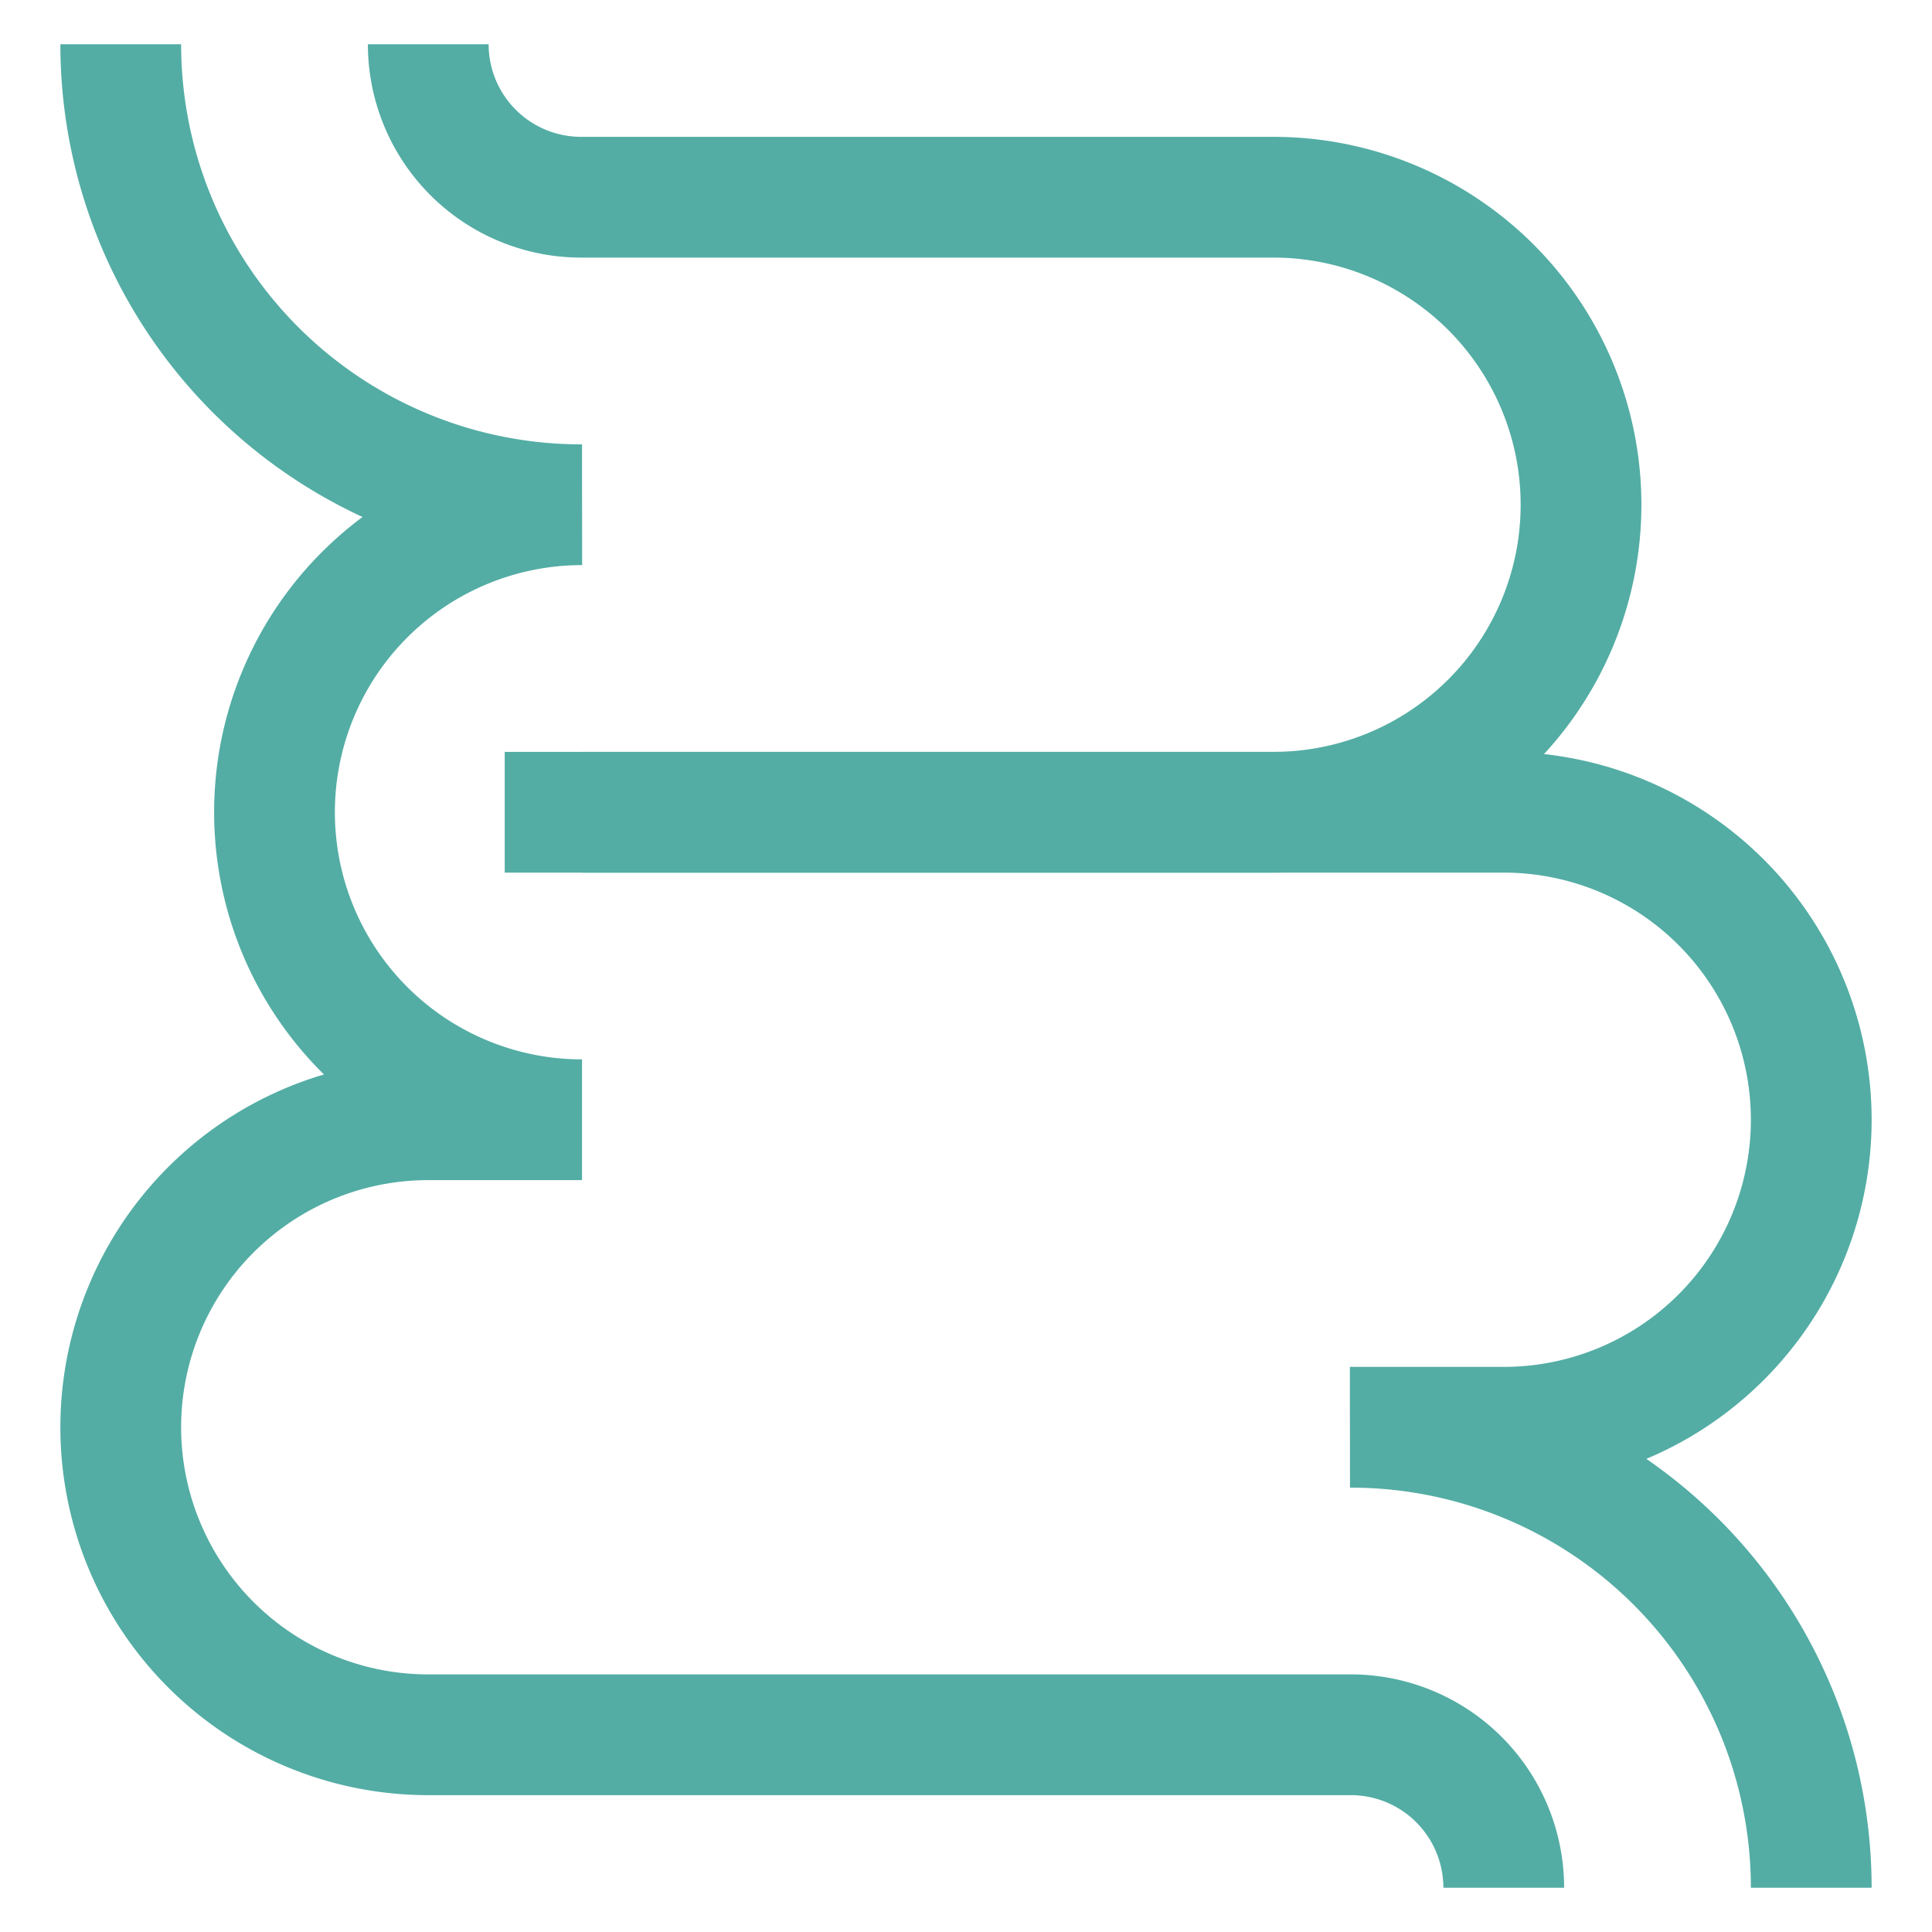
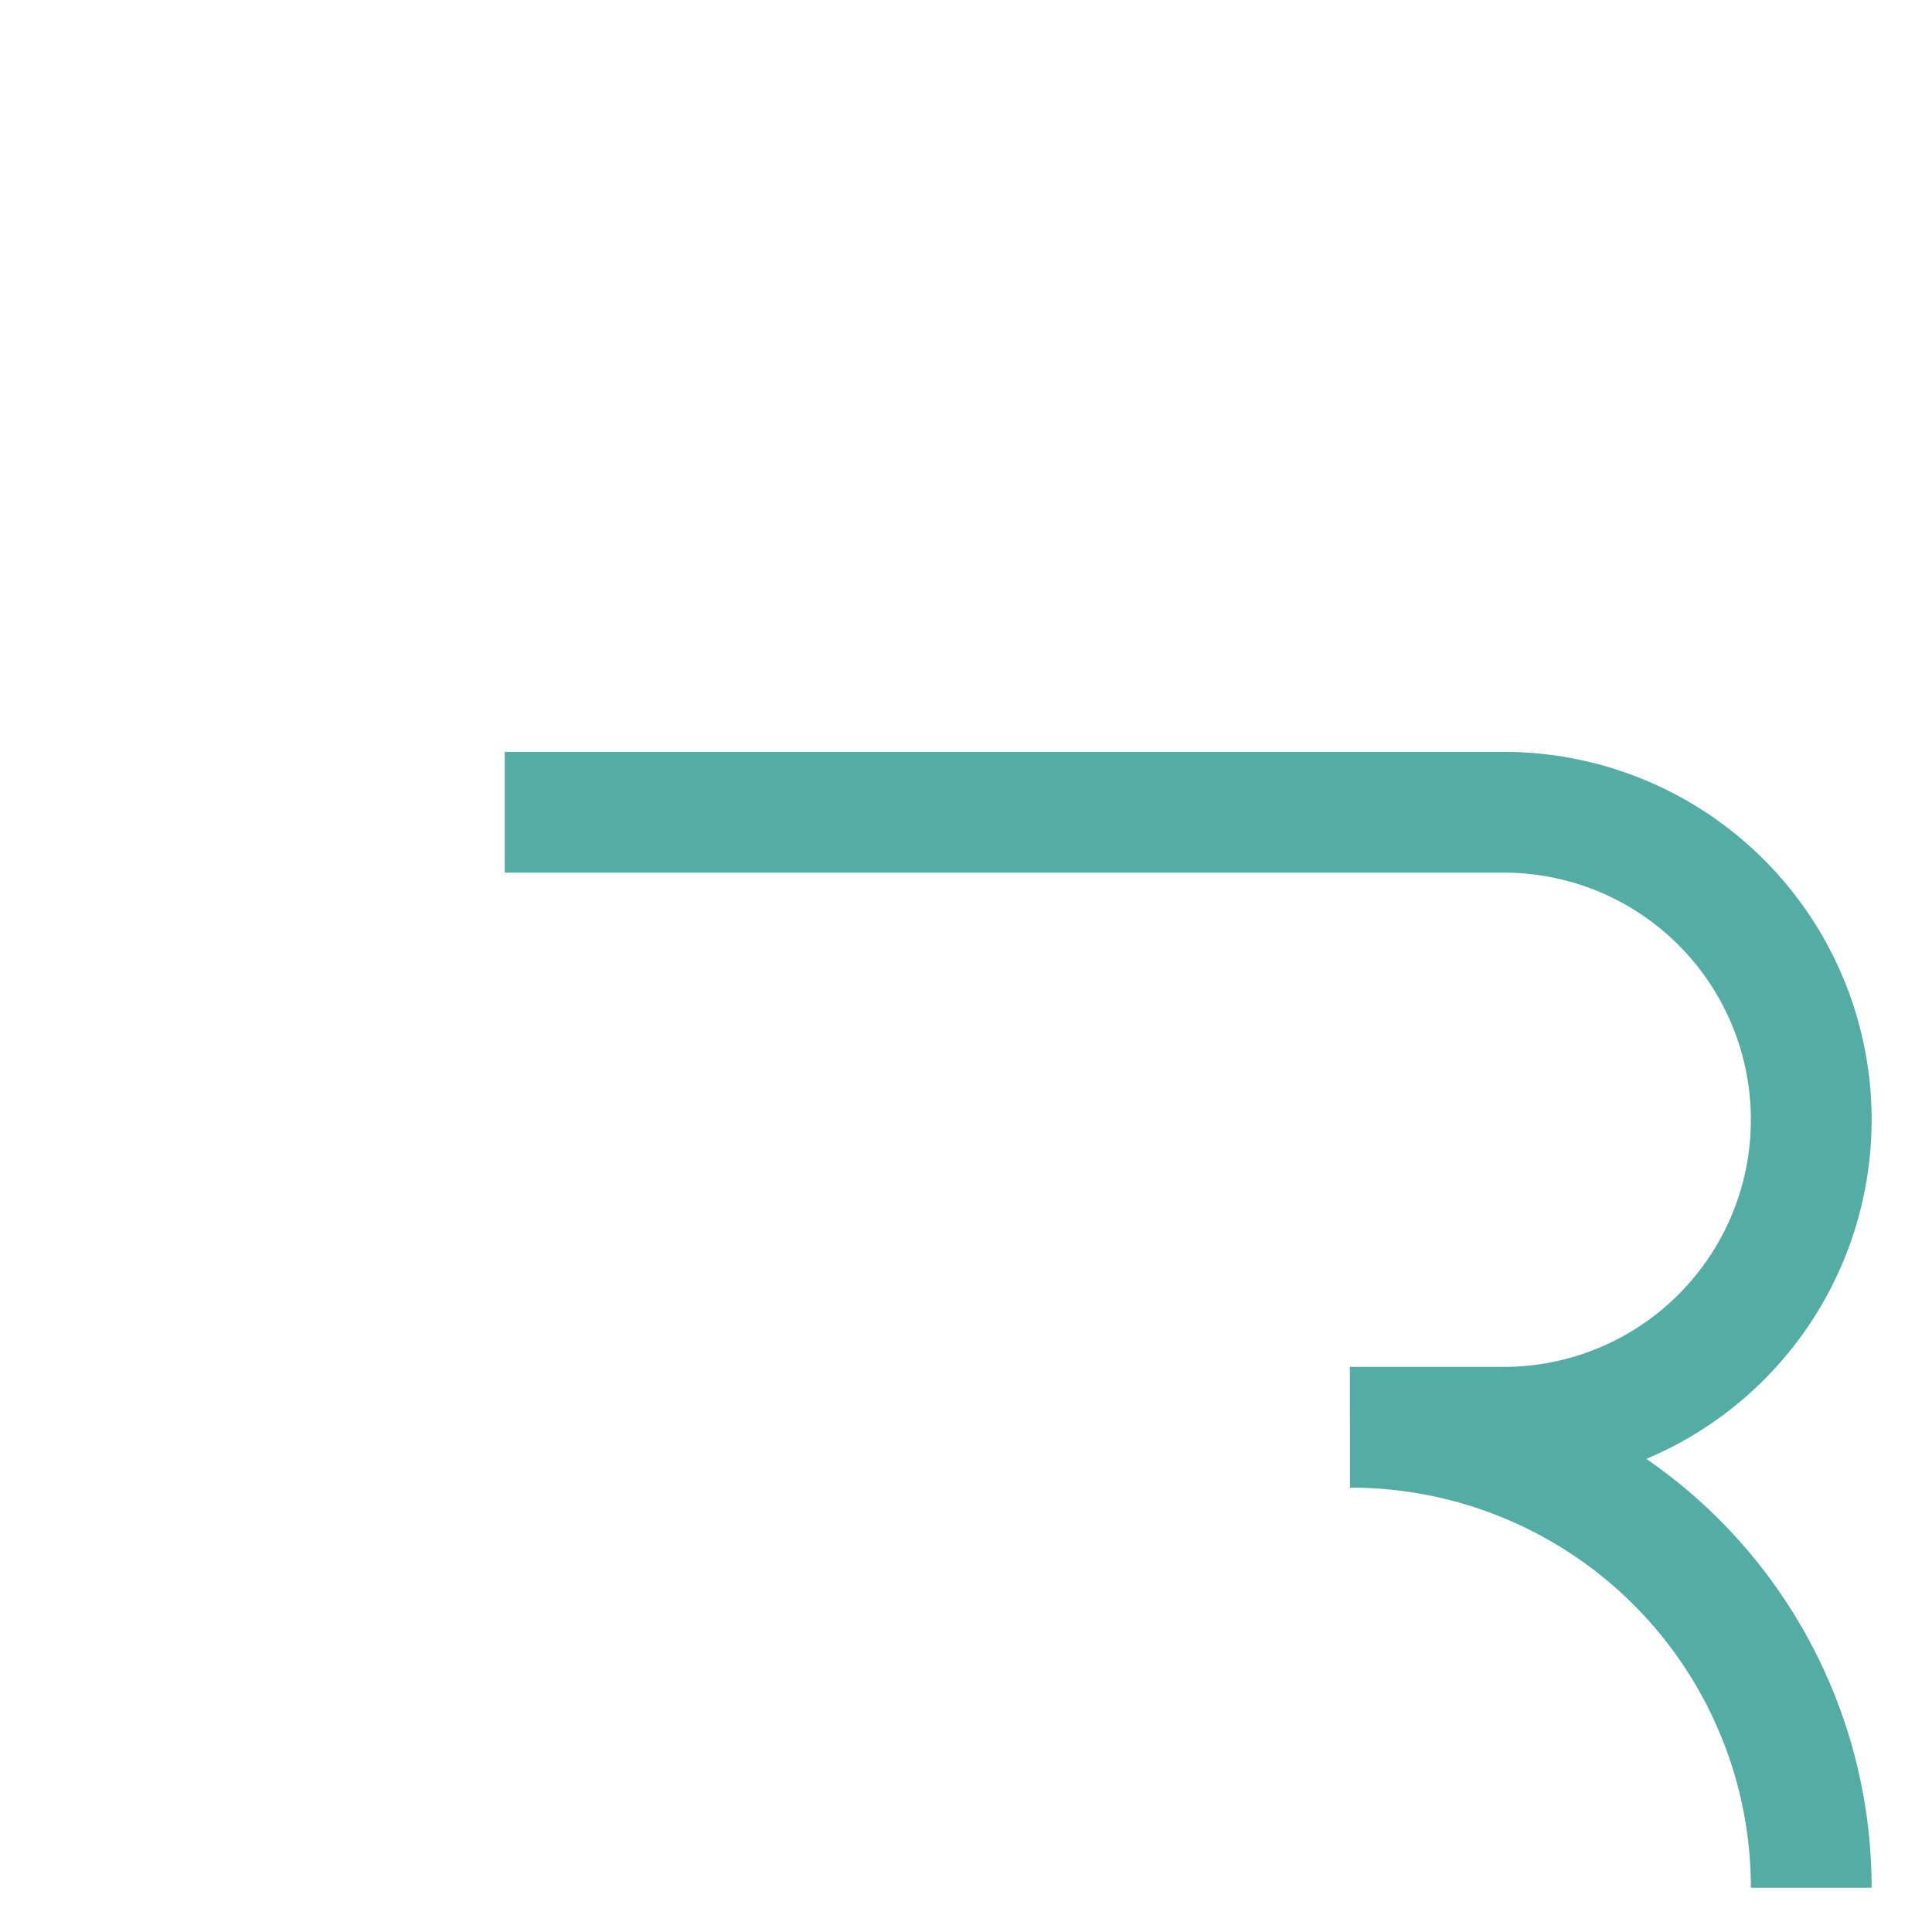
<svg xmlns="http://www.w3.org/2000/svg" stroke-width="1.5" width="24" height="24" color="#53ADA4">
  <defs>
    <style>.cls-637b8170f95e86b59c57a048-1{fill:none;stroke:currentColor;stroke-miterlimit:10}</style>
  </defs>
  <g id="intestine">
-     <path class="cls-637b8170f95e86b59c57a048-1" d="M5.32.55a1.9 1.9 0 0 0 1.91 1.9h8.59a3.82 3.82 0 0 1 3.82 3.82 3.82 3.82 0 0 1-3.82 3.82H7.23" />
-     <path class="cls-637b8170f95e86b59c57a048-1" d="M1.5.55a5.72 5.72 0 0 0 5.73 5.72 3.82 3.82 0 0 0-3.82 3.82 3.82 3.82 0 0 0 3.82 3.82H5.32a3.82 3.82 0 0 0-3.82 3.82 3.82 3.82 0 0 0 3.82 3.82h11.45a1.9 1.9 0 0 1 1.91 1.9" />
    <path class="cls-637b8170f95e86b59c57a048-1" d="M6.27 10.09h12.41a3.82 3.82 0 0 1 3.82 3.82 3.82 3.82 0 0 1-3.82 3.82h-1.91a5.72 5.72 0 0 1 5.73 5.72" />
  </g>
</svg>